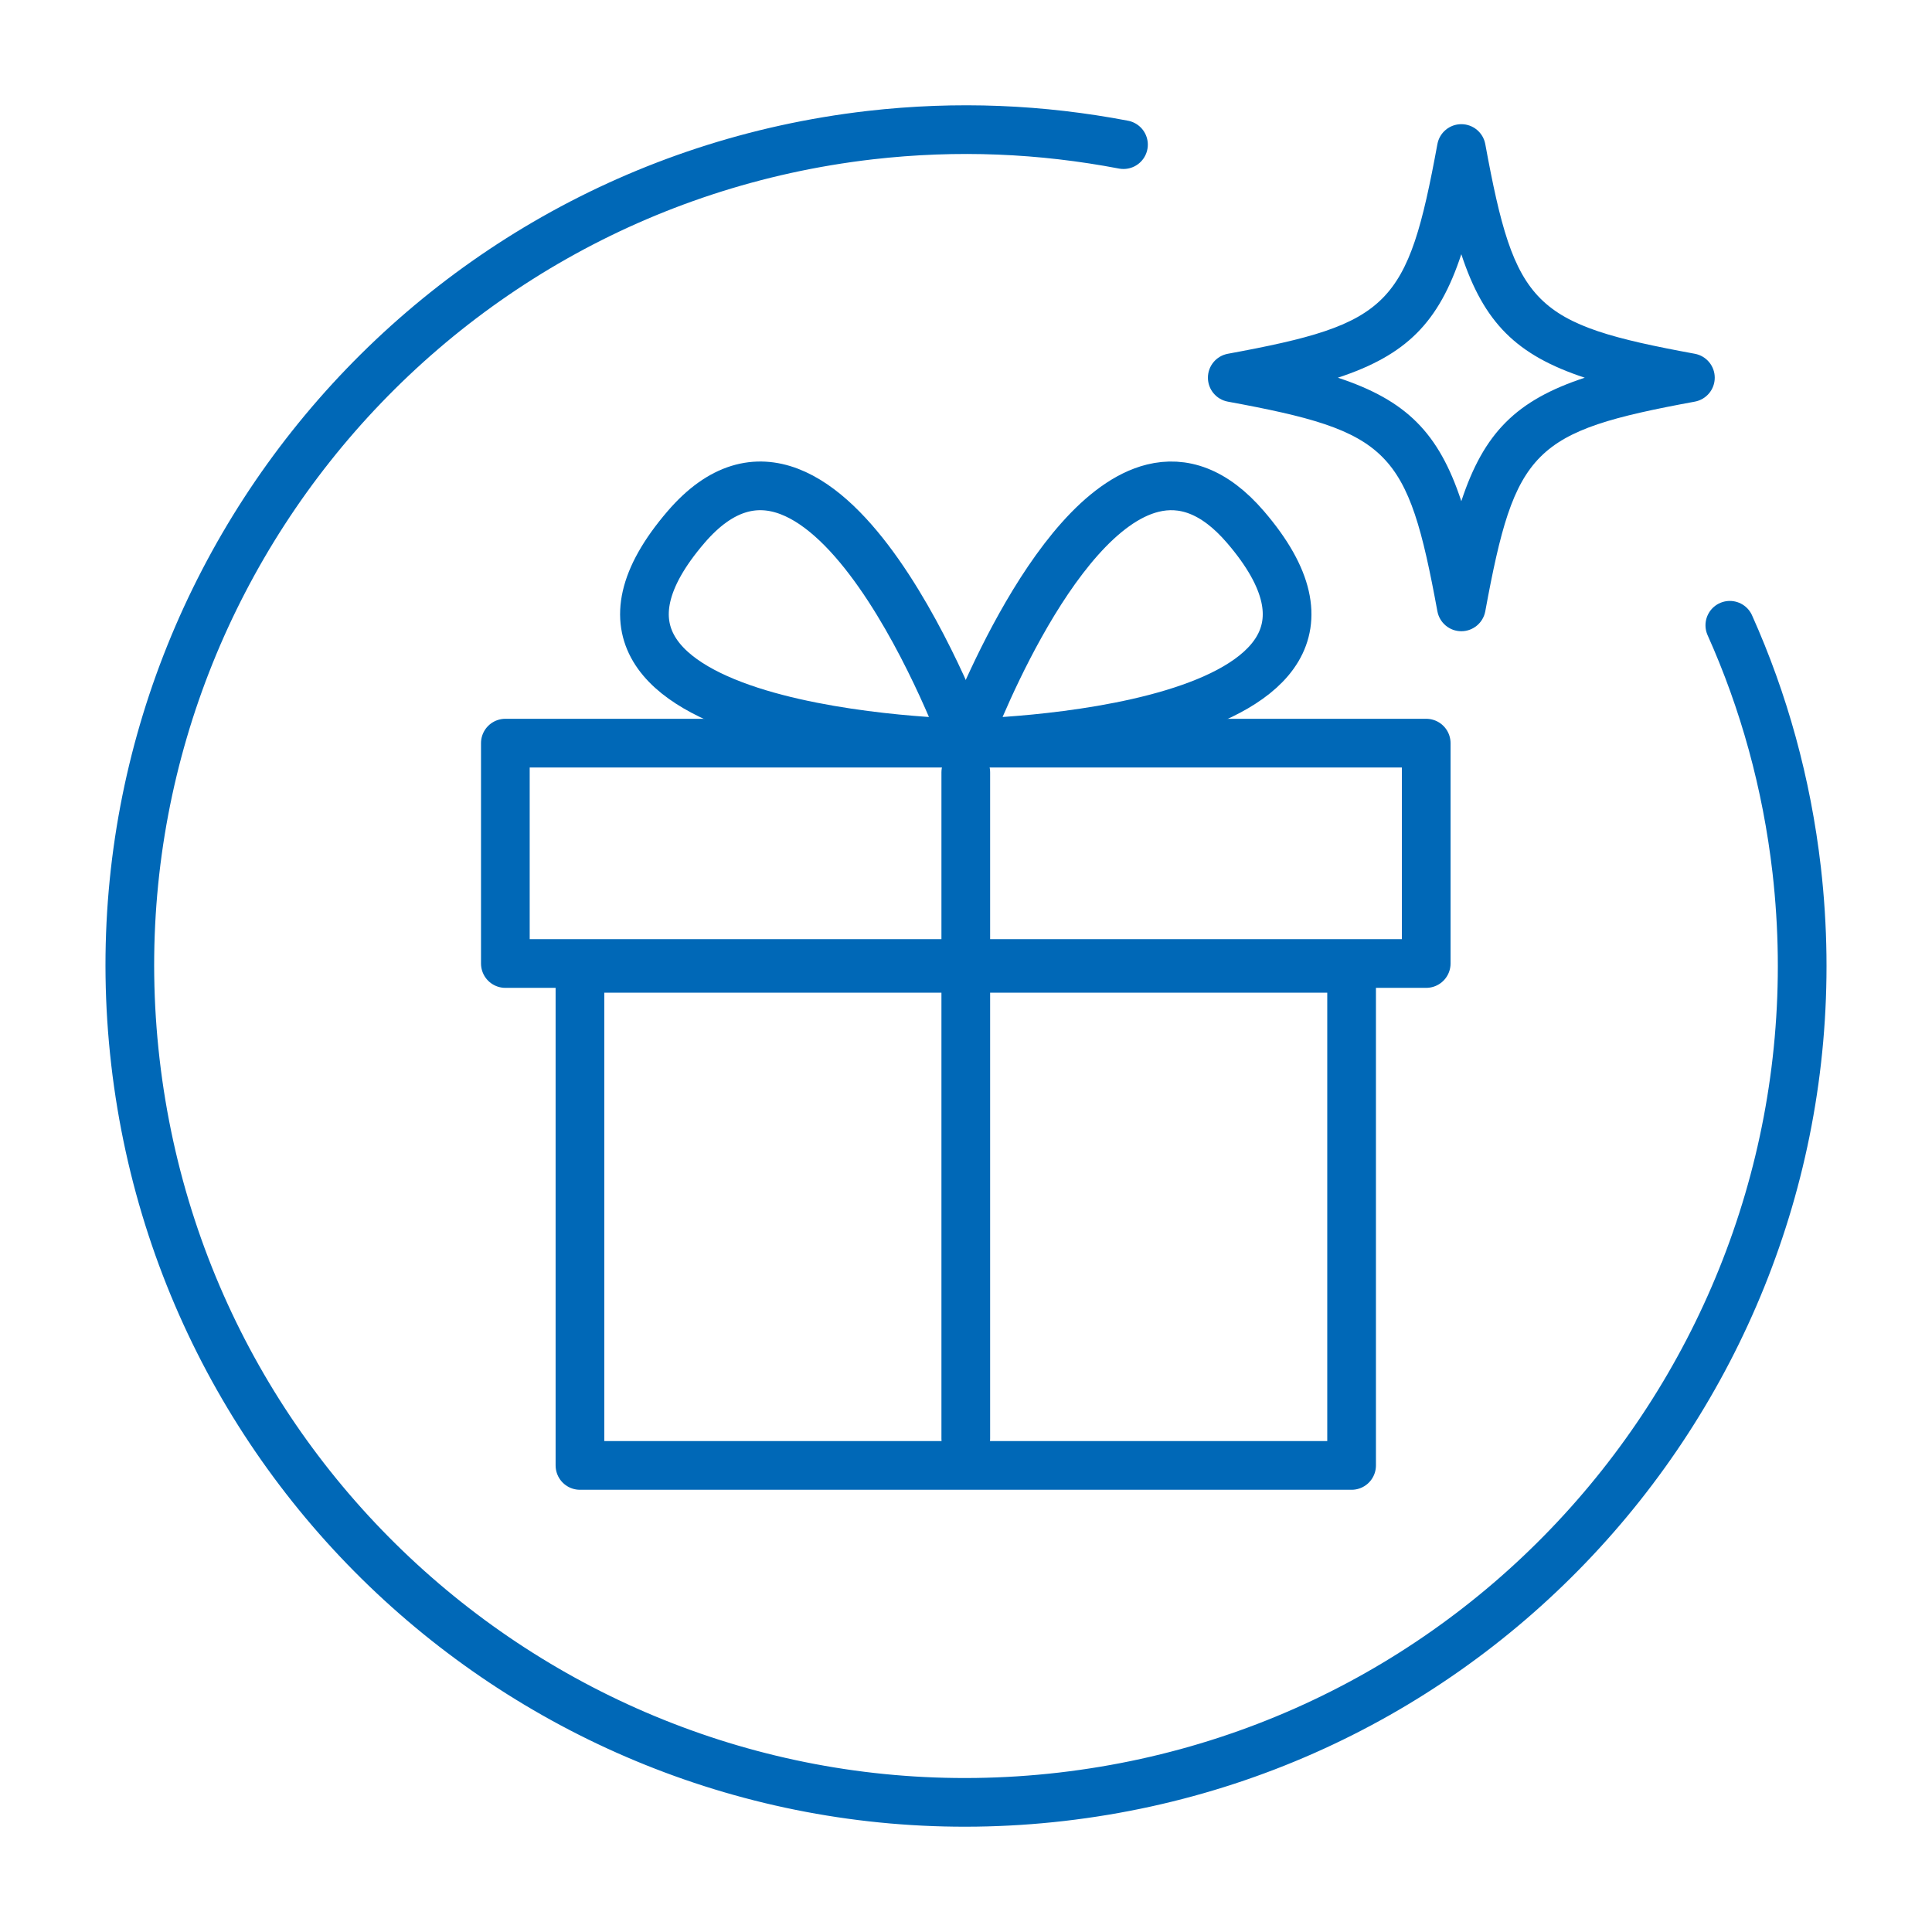
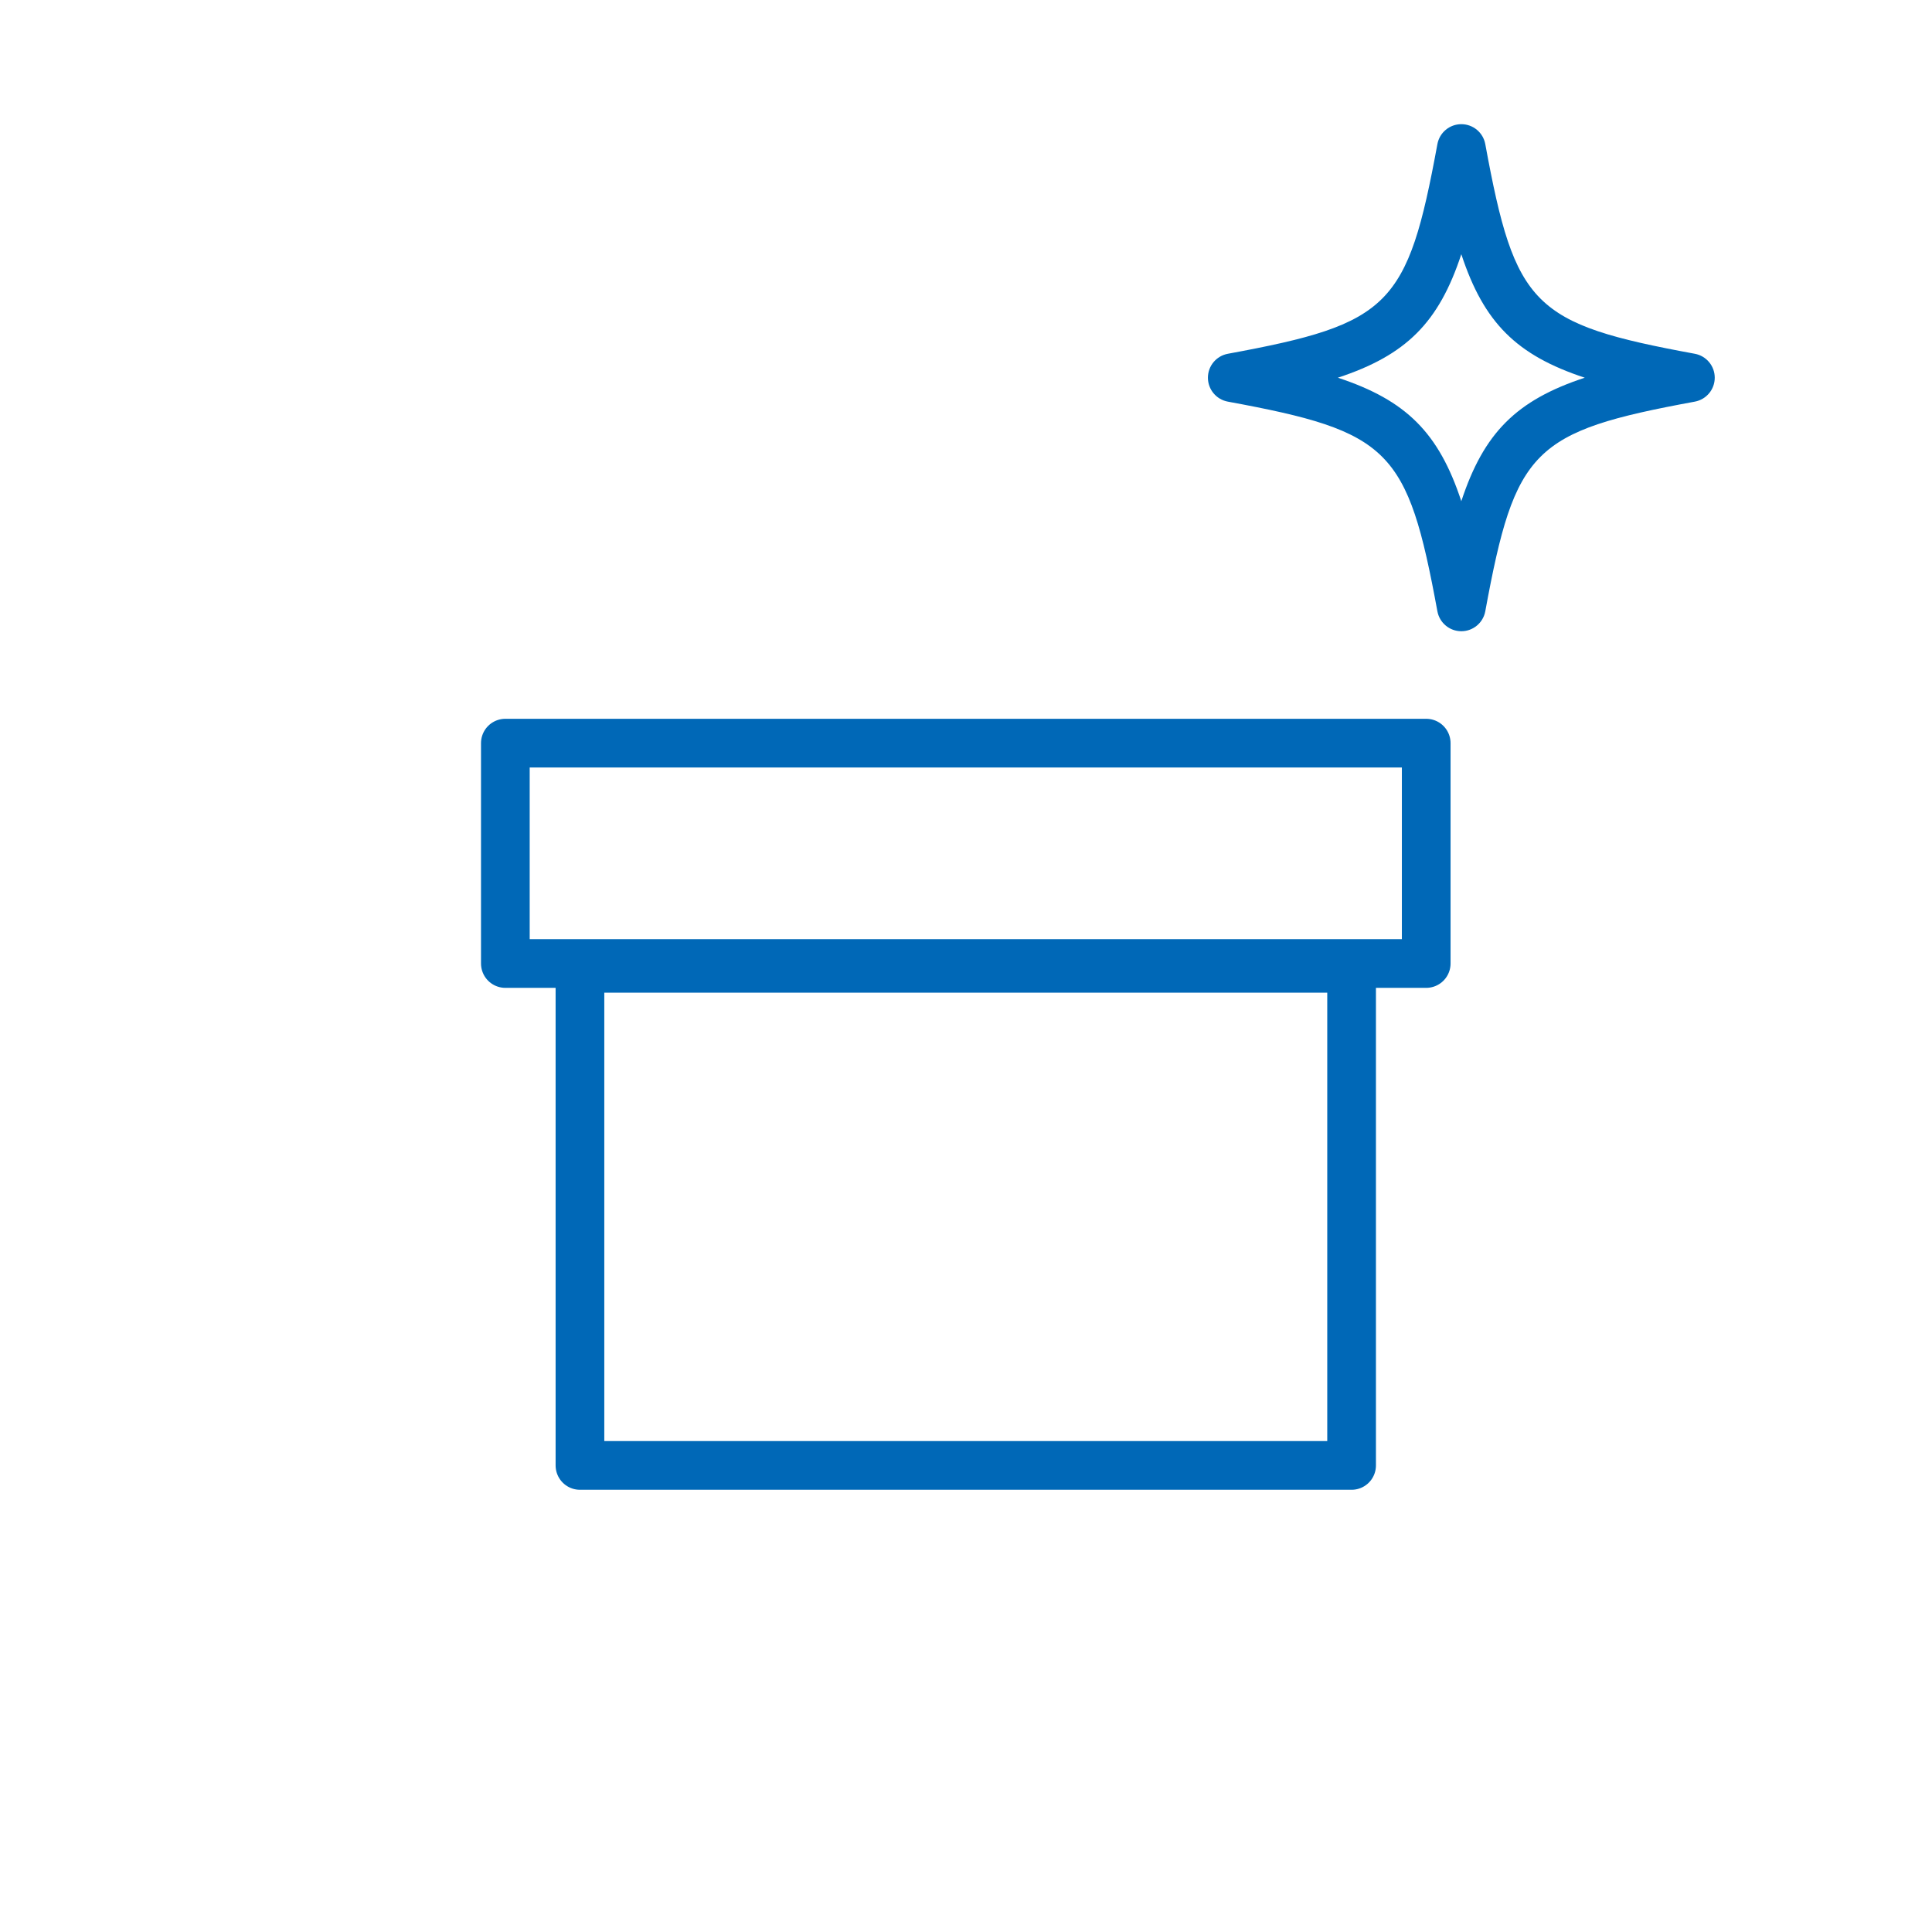
<svg xmlns="http://www.w3.org/2000/svg" version="1.1" id="レイヤー_1" x="0px" y="0px" viewBox="0 0 119.055 119.055" style="enable-background:new 0 0 119.055 119.055;" xml:space="preserve">
  <style type="text/css">
	.st0{fill:none;stroke:#0068B7;stroke-width:2;stroke-miterlimit:10;}
	.st1{fill:#0068B7;}
	.st2{fill:#FFFFFF;}
	.st3{fill:#0068B7;stroke:#0068B7;stroke-width:0.5;stroke-linejoin:round;stroke-miterlimit:10;}
	.st4{fill:none;stroke:#0068B7;stroke-width:3;stroke-miterlimit:10;}
	.st5{fill:none;stroke:#FFFFFF;stroke-width:6.524;}
	.st6{fill:none;stroke:#0068B7;stroke-width:3;stroke-linecap:round;stroke-linejoin:round;stroke-miterlimit:10;}
	.st7{fill:#0068B7;stroke:#0068B7;stroke-width:3;stroke-linecap:round;stroke-linejoin:round;stroke-miterlimit:10;}
</style>
  <g>
    <g>
      <g>
-         <path class="st6" d="M69.232,8.913C64.184,7.951,58.998,7.71,53.607,8.329C25.378,11.593,5.082,37.157,8.344,65.435     s28.813,48.551,57.076,45.287c28.263-3.264,48.525-28.828,45.297-57.107c-0.618-5.36-2.026-10.411-4.121-15.084" />
-       </g>
+         </g>
    </g>
    <g>
      <rect x="31.141" y="45.794" class="st6" width="56.746" height="13.58" />
      <polygon class="st6" points="83.289,90.304 58.219,90.304 35.738,90.304 35.738,59.671 83.289,59.671   " />
-       <line class="st6" x1="59.514" y1="47.594" x2="59.514" y2="88.65" />
      <g>
-         <path class="st6" d="M59.514,45.794c0,0-28.293-0.438-17.24-13.313C50.973,22.348,59.514,45.794,59.514,45.794z" />
-         <path class="st6" d="M71.037,30.082c-6.375,1.575-11.524,15.712-11.524,15.712s28.293-0.438,17.24-13.313     C74.809,30.216,72.872,29.629,71.037,30.082" />
-       </g>
+         </g>
    </g>
    <g>
      <path class="st1" d="M90.051,38.898c-0.724,0-1.344-0.517-1.475-1.229c-1.839-9.993-2.925-11.08-12.913-12.919    c-0.711-0.131-1.228-0.751-1.228-1.475s0.517-1.344,1.229-1.475c9.987-1.839,11.073-2.926,12.912-12.919    c0.131-0.712,0.751-1.229,1.475-1.229l0,0c0.724,0,1.345,0.517,1.476,1.229c1.838,9.993,2.924,11.08,12.911,12.919    c0.712,0.131,1.229,0.751,1.229,1.475s-0.517,1.344-1.229,1.475c-9.987,1.84-11.073,2.927-12.911,12.919    C91.395,38.381,90.774,38.898,90.051,38.898z M82.442,23.275c4.214,1.389,6.22,3.395,7.608,7.61    c1.388-4.215,3.394-6.221,7.607-7.61c-4.214-1.389-6.22-3.395-7.607-7.61C88.662,19.881,86.656,21.887,82.442,23.275z" />
    </g>
  </g>
</svg>